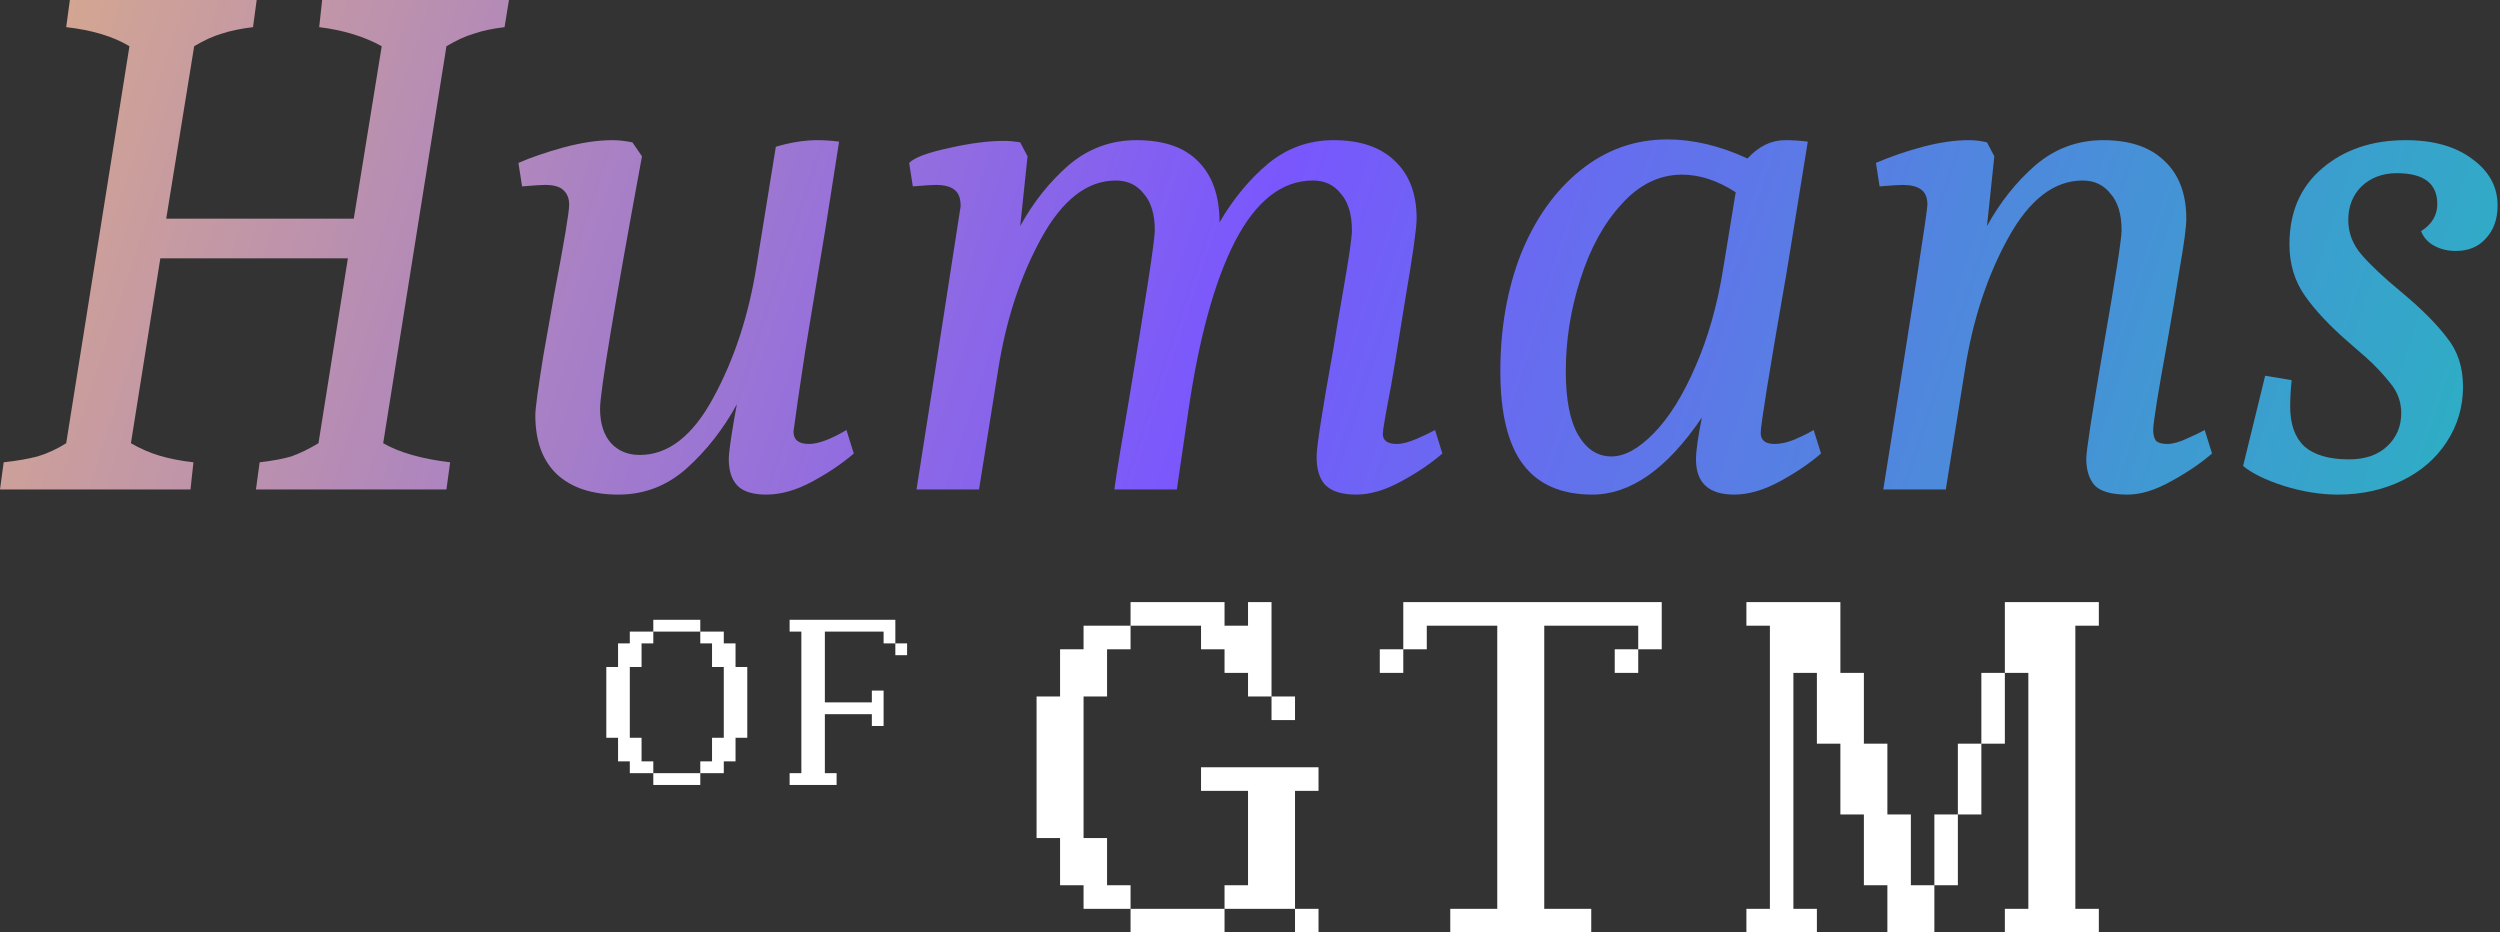
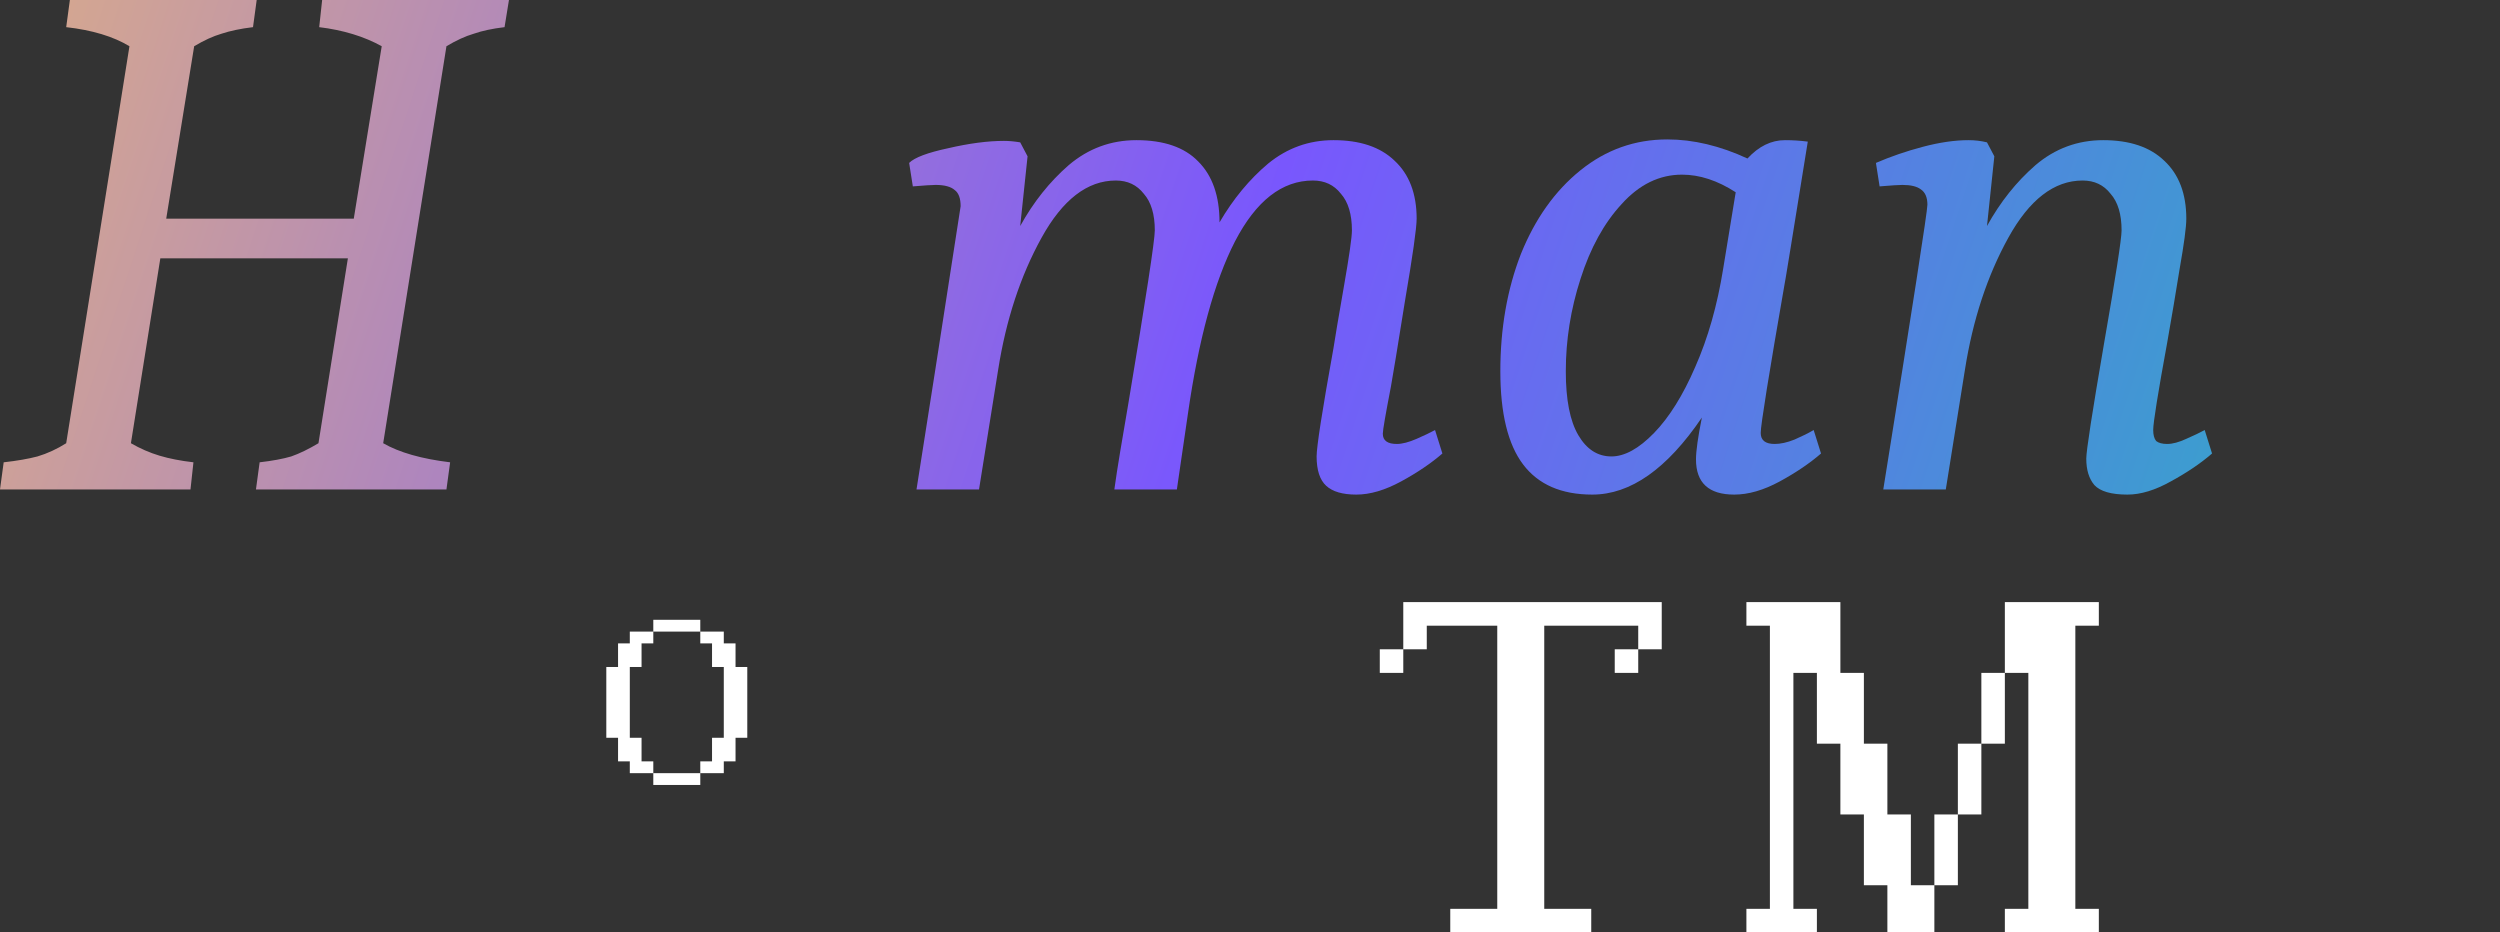
<svg xmlns="http://www.w3.org/2000/svg" width="740" height="276" viewBox="0 0 740 276" fill="none">
  <rect x="0" y="0" width="740" height="276" fill="#333333" stroke="none" />
-   <path d="M233.726 228.857H237.204V186.952H233.726V183.46H265.022V190.444H261.545V186.952H244.158V207.904H258.067V204.412H261.545V214.889H258.067V211.397H244.158V228.857H247.635V232.349H233.726V228.857ZM265.022 190.444H268.499V193.936H265.022V190.444Z" fill="white" />
  <path d="M193.377 183.46H207.286V186.952H193.377V183.46ZM186.422 225.365H182.945V218.381H179.468V197.428H182.945V190.444H186.422V186.952H193.377V190.444H189.899V197.428H186.422V218.381H189.899V225.365H193.377V228.857H186.422V225.365ZM207.286 225.365H210.763V218.381H214.241V197.428H210.763V190.444H207.286V186.952H214.241V190.444H217.718V197.428H221.195V218.381H217.718V225.365H214.241V228.857H207.286V225.365ZM193.377 232.349V228.857H207.286V232.349H193.377Z" fill="white" />
  <path d="M516.936 269.016H523.89V185.206H516.936V178.222H544.754V199.174H551.709V220.127H558.664V241.079H565.618V262.031H572.573V276H558.664V262.031H551.709V241.079H544.754V220.127H537.8V199.174H530.845V269.016H537.8V276H516.936V269.016ZM593.437 269.016H600.391V199.174H593.437V178.222H621.255V185.206H614.301V269.016H621.255V276H593.437V269.016ZM586.482 199.174H593.437V220.127H586.482V199.174ZM579.527 220.127H586.482V241.079H579.527V220.127ZM572.573 241.079H579.527V262.031H572.573V241.079Z" fill="white" />
  <path d="M429.28 269.016H443.189V185.206H422.325V192.19H415.371V178.222H491.872V192.19H484.917V185.206H457.098V269.016H471.008V276H429.28V269.016ZM408.416 192.19H415.371V199.174H408.416V192.19ZM477.962 192.19H484.917V199.174H477.962V192.19Z" fill="white" />
-   <path d="M369.417 199.174H362.462V192.19H355.508V185.206H334.644V178.222H362.462V185.206H369.417V178.222H376.371V206.158H369.417V199.174ZM320.734 262.032H313.78V248.063H306.825V206.158H313.78V192.19H320.734V185.206H334.644V192.19H327.689V206.158H320.734V248.063H327.689V262.032H334.644V269.016H320.734V262.032ZM376.371 206.158H383.326V213.143H376.371V206.158ZM362.462 262.032H369.417V234.095H355.508V227.111H390.281V234.095H383.326V269.016H362.462V262.032ZM334.644 276V269.016H362.462V276H334.644ZM383.326 269.016H390.281V276H383.326V269.016Z" fill="white" />
-   <path d="M692.043 146.4C686.818 146.4 681.448 145.531 675.933 143.793C670.563 142.055 666.572 140.101 663.959 137.928L670.49 111.212L678.328 112.515C678.037 115.411 677.892 118.018 677.892 120.334C677.892 125.548 679.271 129.457 682.029 132.064C684.932 134.67 689.358 135.974 695.309 135.974C700.098 135.974 703.872 134.67 706.63 132.064C709.387 129.457 710.766 126.199 710.766 122.289C710.766 118.959 709.677 115.99 707.5 113.384C705.323 110.632 702.929 108.098 700.316 105.781C697.704 103.464 695.962 101.944 695.091 101.22C689.576 96.441 685.294 91.88 682.246 87.536C679.199 83.192 677.675 78.123 677.675 72.331C677.675 62.774 680.94 55.244 687.471 49.741C694.003 44.239 702.203 41.487 712.072 41.487C720.345 41.487 726.949 43.37 731.884 47.135C736.818 50.755 739.286 55.316 739.286 60.819C739.286 64.874 738.125 68.132 735.802 70.593C733.625 73.055 730.65 74.286 726.876 74.286C724.554 74.286 722.45 73.779 720.563 72.765C718.676 71.752 717.37 70.304 716.644 68.421C719.837 66.394 721.434 63.715 721.434 60.385C721.434 54.303 717.442 51.262 709.46 51.262C705.251 51.262 701.768 52.565 699.01 55.171C696.397 57.778 695.091 61.108 695.091 65.163C695.091 68.928 696.397 72.331 699.01 75.372C701.622 78.413 705.469 82.033 710.548 86.233C716.644 91.301 721.216 95.862 724.264 99.917C727.457 103.826 729.053 108.678 729.053 114.47C729.053 120.407 727.457 125.837 724.264 130.761C721.071 135.684 716.644 139.521 710.984 142.273C705.323 145.024 699.01 146.4 692.043 146.4Z" fill="url(#paint0_linear_1924_26659)" />
  <path d="M629.73 146.4C624.94 146.4 621.675 145.458 619.933 143.576C618.336 141.693 617.538 139.087 617.538 135.756C617.538 133.439 619.28 122.145 622.763 101.872C626.246 81.888 627.988 70.666 627.988 68.204C627.988 63.425 626.899 59.805 624.722 57.343C622.69 54.737 619.933 53.434 616.45 53.434C608.032 53.434 600.702 59.081 594.461 70.376C588.22 81.671 583.939 94.704 581.616 109.474L575.956 144.879H557.451C566.159 90.577 570.513 62.484 570.513 60.602C570.513 58.43 569.86 56.909 568.554 56.04C567.393 55.171 565.579 54.737 563.111 54.737C562.095 54.737 559.846 54.882 556.362 55.171L555.274 48.221C559.628 46.338 564.272 44.745 569.207 43.442C574.142 42.139 578.641 41.487 582.705 41.487C584.592 41.487 586.406 41.704 588.148 42.139L590.325 46.266L588.148 66.901C592.066 59.805 596.856 53.796 602.516 48.872C608.322 43.949 614.998 41.487 622.545 41.487C630.383 41.487 636.406 43.514 640.615 47.569C644.969 51.624 647.146 57.343 647.146 64.729C647.146 67.19 646.493 72.114 645.187 79.499C644.026 86.739 642.792 94.052 641.486 101.437C638.728 116.497 637.349 125.113 637.349 127.285C637.349 128.733 637.64 129.819 638.22 130.543C638.946 131.123 640.034 131.412 641.486 131.412C643.082 131.412 644.969 130.905 647.146 129.892C649.468 128.878 651.283 128.009 652.589 127.285L654.766 134.236C651.428 137.132 647.364 139.883 642.574 142.49C637.93 145.096 633.648 146.4 629.73 146.4Z" fill="url(#paint1_linear_1924_26659)" />
  <path d="M471.315 146.4C462.172 146.4 455.35 143.431 450.851 137.494C446.352 131.557 444.102 122.362 444.102 109.908C444.102 97.165 446.134 85.581 450.198 75.155C454.407 64.729 460.285 56.475 467.832 50.393C475.379 44.311 483.942 41.27 493.522 41.27C501.214 41.27 509.124 43.152 517.252 46.917C520.59 43.297 524.291 41.487 528.355 41.487C530.677 41.487 532.927 41.632 535.104 41.922C530.604 69.869 528.355 83.698 528.355 83.409C523.565 110.922 521.17 125.837 521.17 128.154C521.17 130.326 522.549 131.412 525.307 131.412C527.048 131.412 529.008 130.978 531.185 130.109C533.507 129.095 535.394 128.154 536.845 127.285L539.022 134.236C535.684 137.132 531.62 139.883 526.831 142.49C522.041 145.096 517.542 146.4 513.333 146.4C505.786 146.4 502.012 142.924 502.012 135.974C502.012 133.512 502.593 129.385 503.754 123.593C493.449 138.797 482.636 146.4 471.315 146.4ZM476.976 135.105C480.895 135.105 485.104 132.788 489.603 128.154C494.102 123.52 498.166 117.004 501.794 108.605C505.568 100.062 508.326 90.359 510.067 79.499L513.768 56.909C508.398 53.434 503.101 51.696 497.876 51.696C491.199 51.696 485.249 54.592 480.024 60.385C474.799 66.032 470.735 73.417 467.832 82.54C464.929 91.518 463.478 100.641 463.478 109.908C463.478 118.307 464.712 124.606 467.179 128.806C469.646 133.005 472.912 135.105 476.976 135.105Z" fill="url(#paint2_linear_1924_26659)" />
  <path d="M409.311 128.371C409.311 130.399 410.69 131.412 413.448 131.412C415.044 131.412 417.004 130.905 419.326 129.892C421.648 128.878 423.462 128.009 424.769 127.285L426.946 134.236C423.608 137.132 419.544 139.883 414.754 142.49C409.965 145.096 405.538 146.4 401.474 146.4C397.41 146.4 394.435 145.531 392.548 143.793C390.661 142.055 389.718 139.159 389.718 135.105C389.718 132.209 391.387 121.493 394.725 102.958C395.161 100.062 396.176 94.052 397.773 84.929C399.369 75.806 400.168 70.231 400.168 68.204C400.168 63.425 399.079 59.805 396.902 57.343C394.87 54.737 392.113 53.434 388.629 53.434C379.486 53.434 371.793 59.443 365.552 71.462C359.457 83.336 354.812 100.351 351.619 122.507L348.353 144.879H329.848C330.284 141.693 330.864 137.929 331.59 133.584C332.316 129.24 333.114 124.534 333.985 119.466C339.21 88.187 341.822 71.1 341.822 68.204C341.822 63.425 340.734 59.805 338.557 57.343C336.525 54.737 333.767 53.434 330.284 53.434C321.866 53.434 314.536 59.081 308.295 70.376C302.054 81.671 297.773 94.704 295.451 109.474L289.79 144.879H271.285L276.946 108.822C281.88 77.11 284.348 61.181 284.348 61.036C284.348 58.719 283.767 57.126 282.606 56.258C281.445 55.244 279.558 54.737 276.946 54.737C275.93 54.737 273.68 54.882 270.197 55.171L269.108 48.221C270.705 46.628 274.551 45.18 280.647 43.877C286.887 42.428 292.403 41.704 297.192 41.704C298.644 41.704 300.24 41.849 301.982 42.139L304.159 46.266L301.982 66.901C305.901 59.805 310.69 53.796 316.351 48.872C322.156 43.949 328.832 41.487 336.38 41.487C344.507 41.487 350.603 43.587 354.667 47.786C358.876 51.986 360.98 57.995 360.98 65.815C365.044 58.864 369.834 53.072 375.349 48.438C381.01 43.804 387.468 41.487 394.725 41.487C402.563 41.487 408.586 43.514 412.795 47.569C417.149 51.624 419.326 57.343 419.326 64.729C419.326 67.48 418.165 75.662 415.843 89.273C413.666 102.885 412.287 111.284 411.706 114.47C410.11 122.724 409.311 127.358 409.311 128.371Z" fill="url(#paint3_linear_1924_26659)" />
-   <path d="M190.026 46.266C181.753 91.156 177.617 116.063 177.617 120.986C177.617 125.33 178.705 128.733 180.882 131.195C183.059 133.512 185.89 134.67 189.373 134.67C197.791 134.67 205.048 129.023 211.144 117.728C217.385 106.288 221.666 93.183 223.988 78.413L229.649 43.442C234.003 42.139 238.139 41.487 242.058 41.487C243.945 41.487 246.049 41.632 248.371 41.922L244.453 66.901C242.276 80.078 240.244 92.387 238.357 103.826C236.615 115.266 235.454 123.231 234.874 127.72C234.874 130.181 236.398 131.412 239.445 131.412C242.203 131.412 245.904 130.037 250.549 127.285L252.726 134.236C249.387 137.132 245.324 139.883 240.534 142.49C235.744 145.096 231.173 146.4 226.818 146.4C222.9 146.4 220.07 145.531 218.328 143.793C216.586 142.055 215.715 139.377 215.715 135.756C215.715 134.308 216.223 130.543 217.239 124.461L218.11 119.683C214.046 127.068 209.112 133.367 203.306 138.58C197.501 143.793 190.752 146.4 183.059 146.4C175.222 146.4 169.126 144.372 164.772 140.318C160.563 136.263 158.458 130.471 158.458 122.941C158.458 120.914 159.257 114.977 160.853 105.13C162.595 95.283 163.683 89.129 164.119 86.667C167.022 71.462 168.473 62.774 168.473 60.602C168.473 58.719 167.892 57.271 166.731 56.258C165.715 55.244 163.901 54.737 161.289 54.737C160.273 54.737 158.023 54.882 154.54 55.171L153.451 48.221C157.08 46.628 161.506 45.107 166.731 43.659C172.101 42.211 176.964 41.487 181.318 41.487C183.059 41.487 185.019 41.704 187.196 42.139L190.026 46.266Z" fill="url(#paint4_linear_1924_26659)" />
  <path d="M1.089 136.842C5.007 136.408 8.345 135.829 11.103 135.105C14.006 134.236 16.836 132.933 19.594 131.195L38.316 13.684C33.527 10.788 27.286 8.906 19.594 8.037L20.682 0H75.98L74.891 8.037C71.263 8.471 68.142 9.123 65.53 9.992C63.062 10.716 60.377 11.947 57.475 13.684L49.202 64.729H104.717L112.99 13.684C107.765 10.788 101.597 8.906 94.485 8.037L95.356 0H150.653L149.347 8.037C145.719 8.471 142.671 9.123 140.203 9.992C137.736 10.716 135.051 11.947 132.148 13.684L113.425 131.195C118.215 133.946 124.819 135.829 133.237 136.842L132.148 144.879H75.762L76.851 136.842C80.624 136.408 83.745 135.829 86.212 135.105C88.679 134.236 91.364 132.933 94.267 131.195L102.975 76.458H47.46L38.752 131.195C41.51 132.788 44.34 134.019 47.242 134.888C50.145 135.756 53.483 136.408 57.257 136.842L56.386 144.879H0L1.089 136.842Z" fill="url(#paint5_linear_1924_26659)" />
  <defs>
    <linearGradient id="paint0_linear_1924_26659" x1="0" y1="0" x2="706.662" y2="233.759" gradientUnits="userSpaceOnUse">
      <stop stop-color="#D8AA8C" />
      <stop offset="0.506" stop-color="#7957FD" />
      <stop offset="1" stop-color="#2CB0C3" />
    </linearGradient>
    <linearGradient id="paint1_linear_1924_26659" x1="0" y1="0" x2="706.662" y2="233.759" gradientUnits="userSpaceOnUse">
      <stop stop-color="#D8AA8C" />
      <stop offset="0.506" stop-color="#7957FD" />
      <stop offset="1" stop-color="#2CB0C3" />
    </linearGradient>
    <linearGradient id="paint2_linear_1924_26659" x1="0" y1="0" x2="706.662" y2="233.759" gradientUnits="userSpaceOnUse">
      <stop stop-color="#D8AA8C" />
      <stop offset="0.506" stop-color="#7957FD" />
      <stop offset="1" stop-color="#2CB0C3" />
    </linearGradient>
    <linearGradient id="paint3_linear_1924_26659" x1="0" y1="0" x2="706.662" y2="233.759" gradientUnits="userSpaceOnUse">
      <stop stop-color="#D8AA8C" />
      <stop offset="0.506" stop-color="#7957FD" />
      <stop offset="1" stop-color="#2CB0C3" />
    </linearGradient>
    <linearGradient id="paint4_linear_1924_26659" x1="0" y1="0" x2="706.662" y2="233.759" gradientUnits="userSpaceOnUse">
      <stop stop-color="#D8AA8C" />
      <stop offset="0.506" stop-color="#7957FD" />
      <stop offset="1" stop-color="#2CB0C3" />
    </linearGradient>
    <linearGradient id="paint5_linear_1924_26659" x1="0" y1="0" x2="706.662" y2="233.759" gradientUnits="userSpaceOnUse">
      <stop stop-color="#D8AA8C" />
      <stop offset="0.506" stop-color="#7957FD" />
      <stop offset="1" stop-color="#2CB0C3" />
    </linearGradient>
  </defs>
</svg>